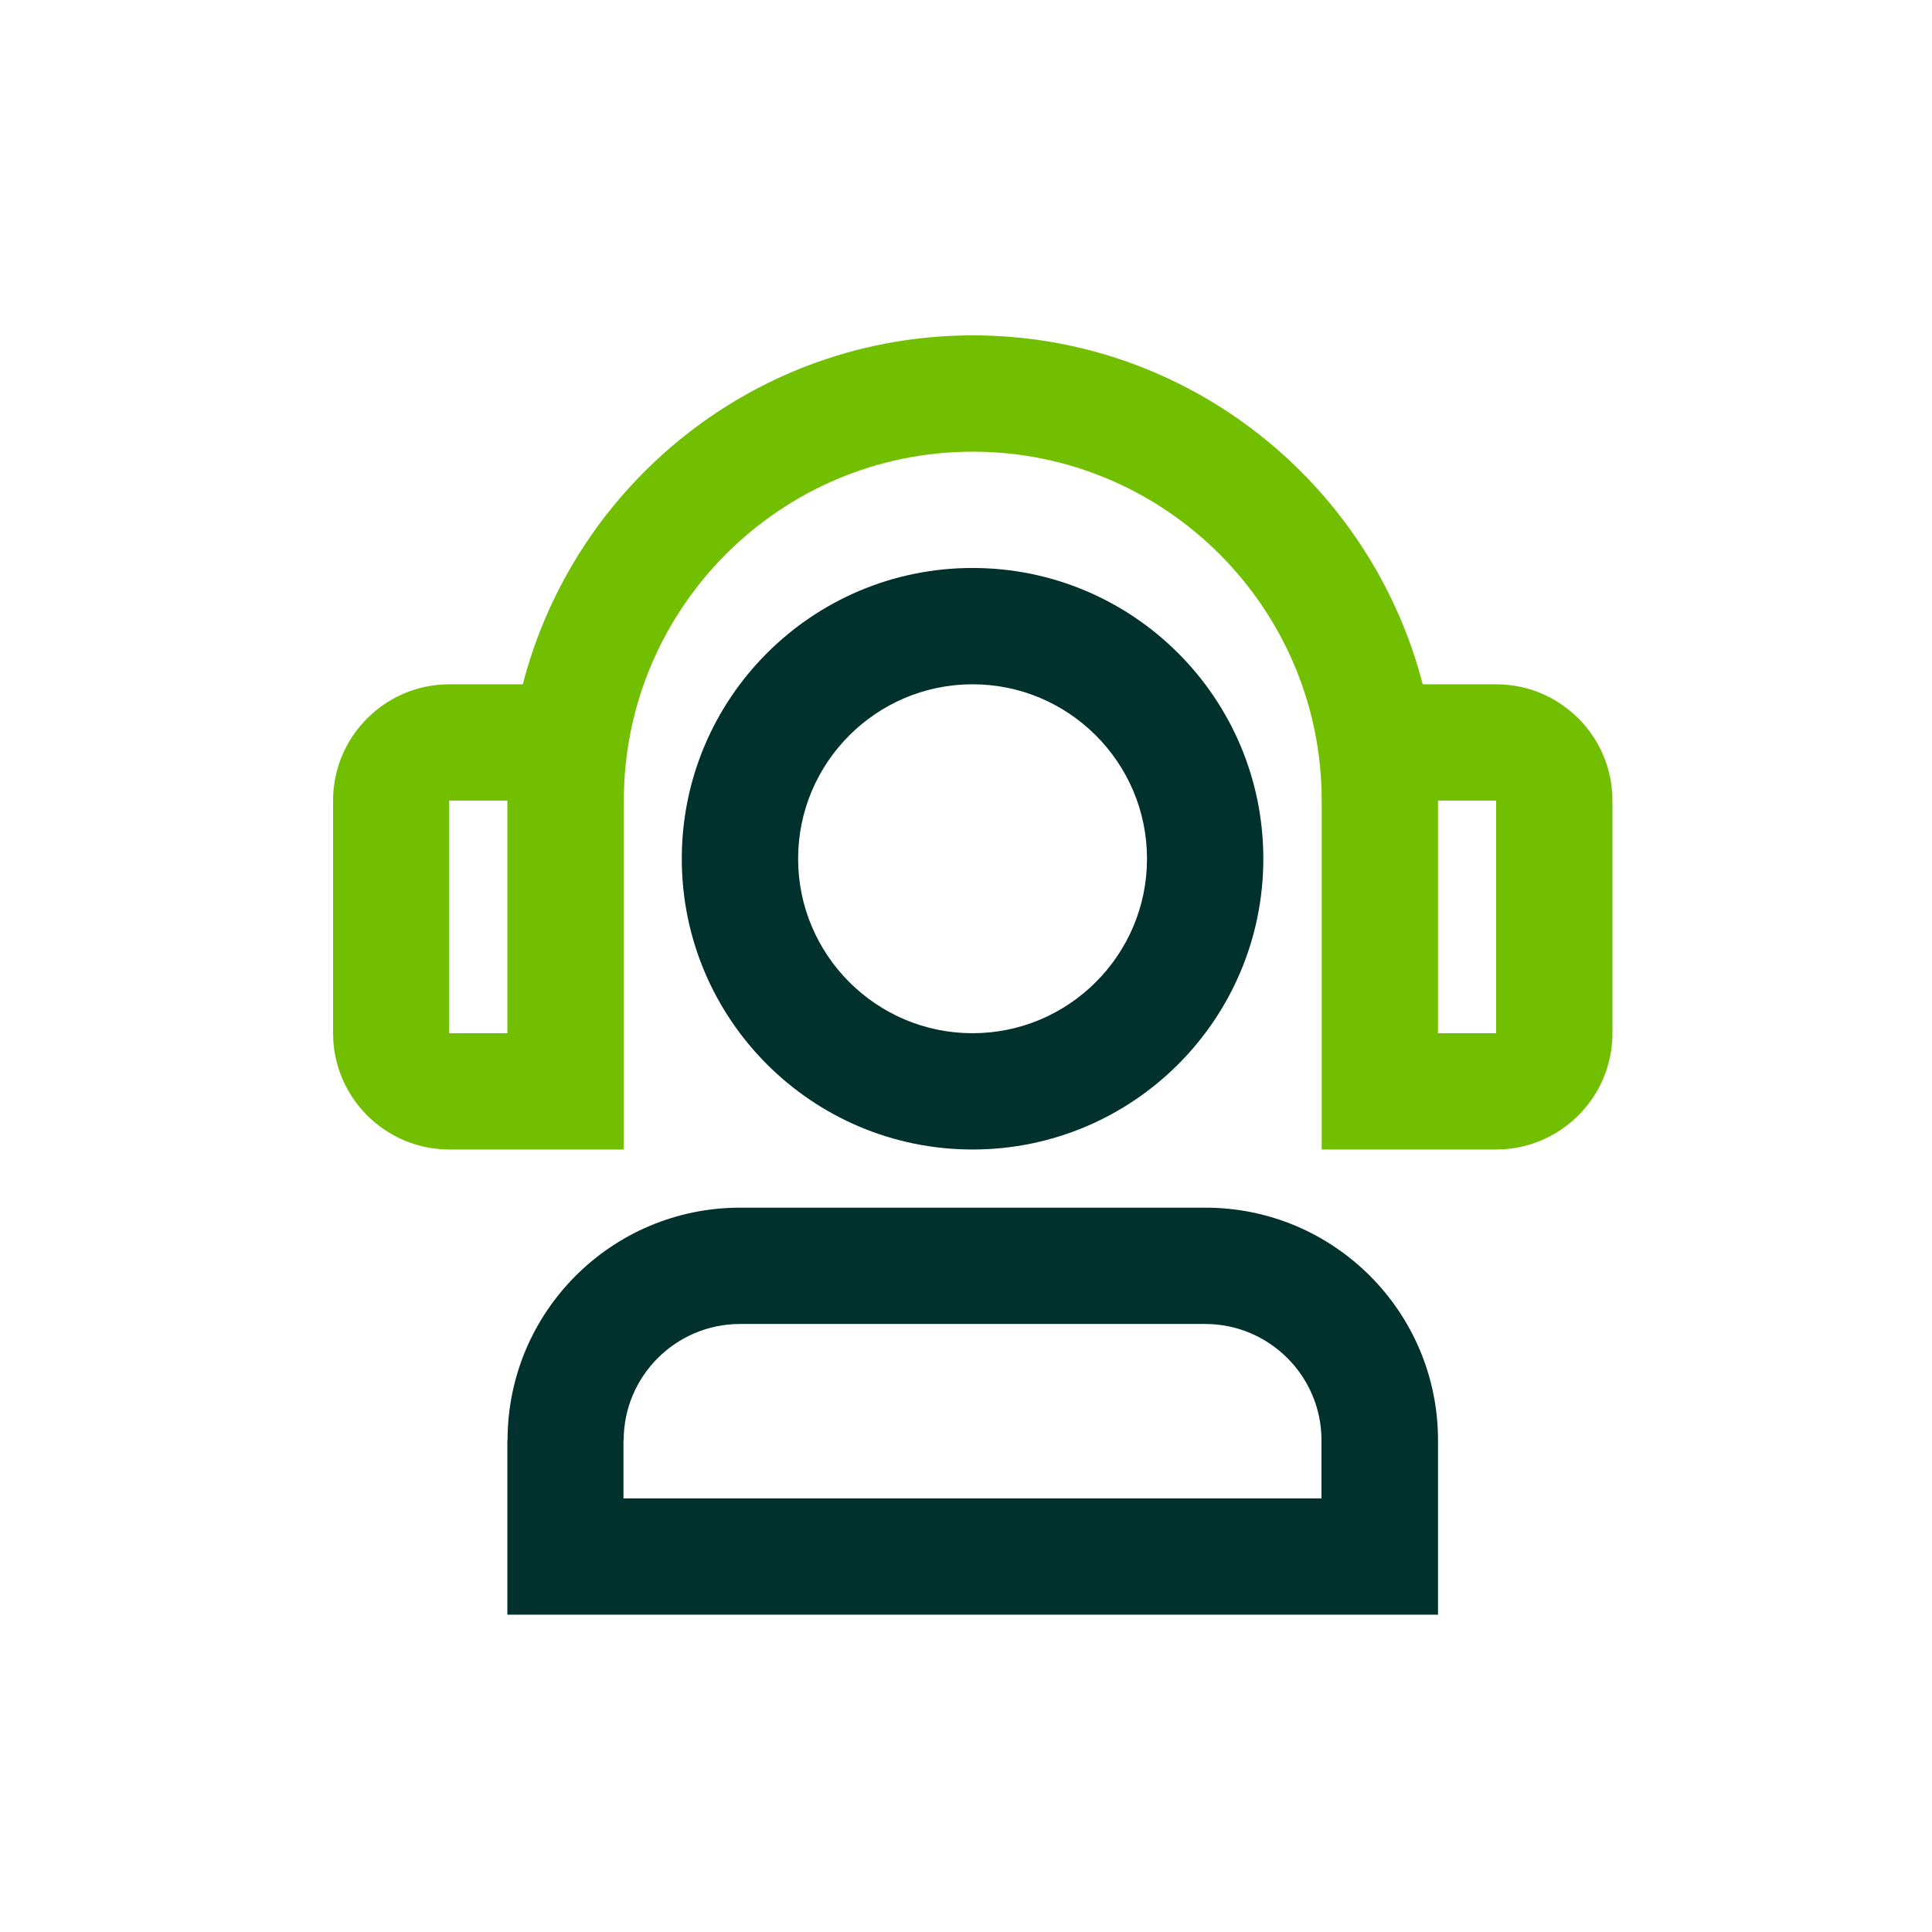
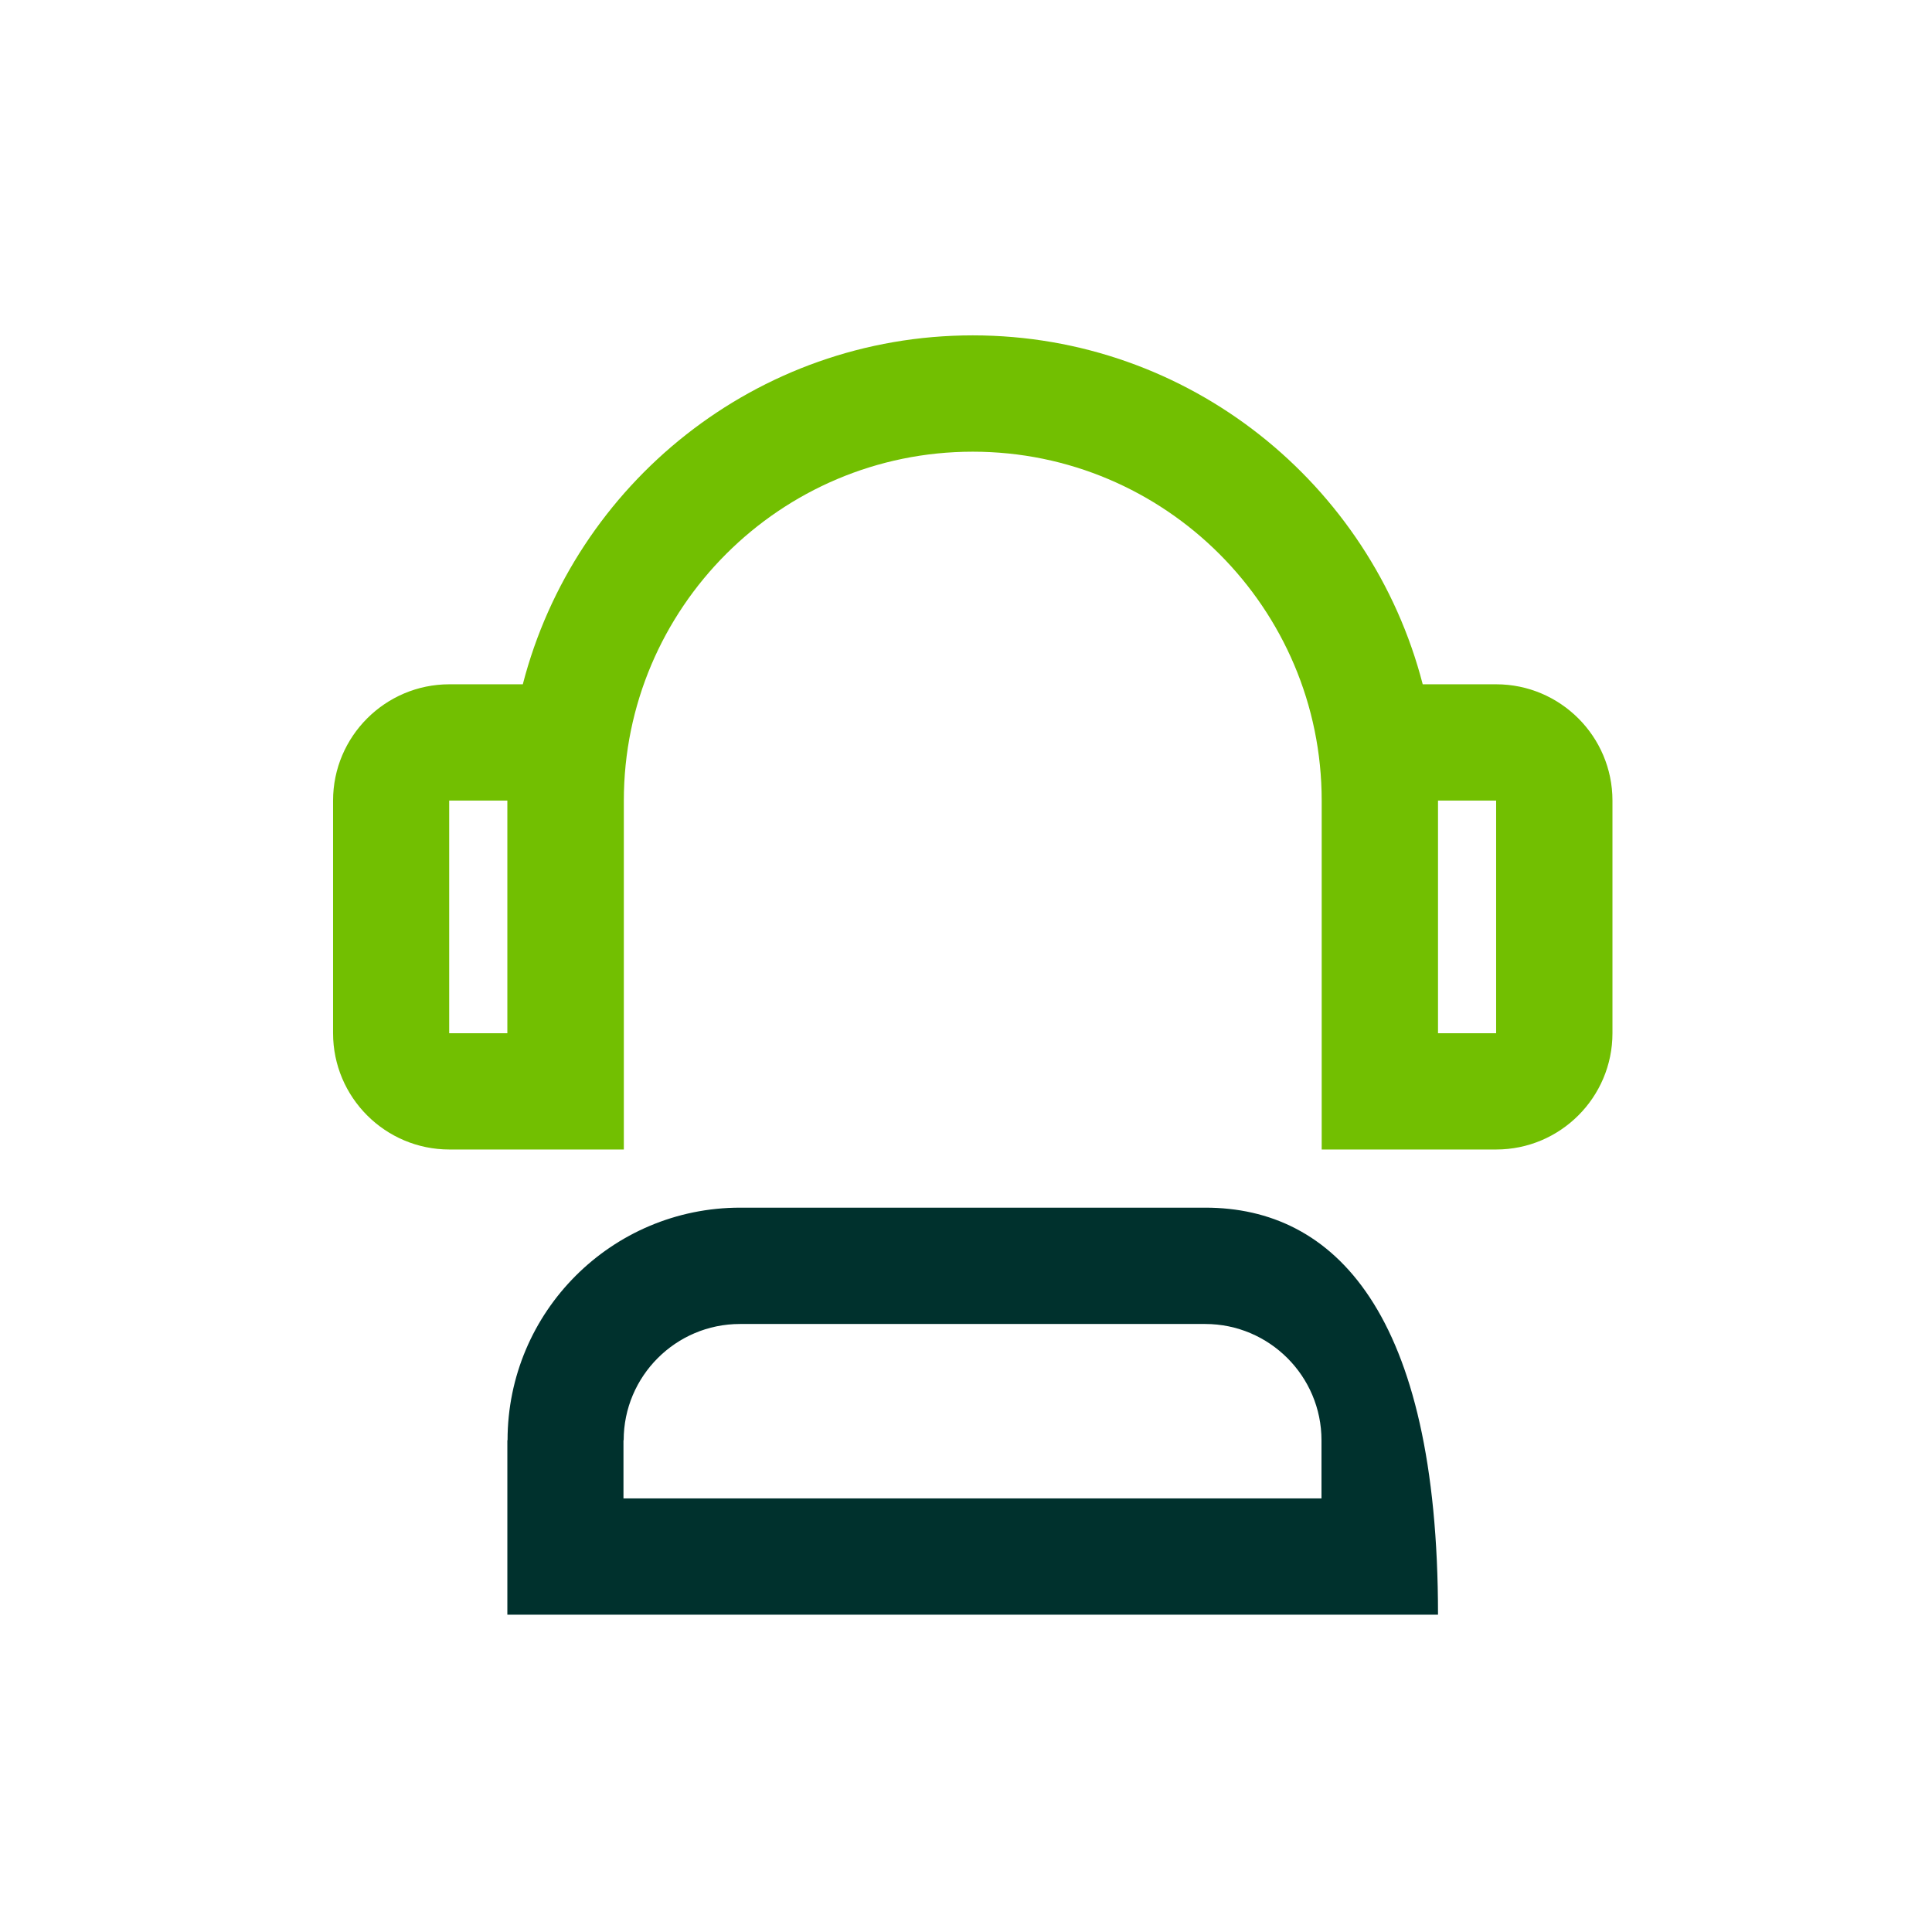
<svg xmlns="http://www.w3.org/2000/svg" width="48" height="48" viewBox="0 0 48 48" fill="none">
  <g id="Icon-149 1">
-     <path id="Vector" d="M12.605 35.783V40.117H35.727V35.783C35.727 32.591 33.139 30.004 29.947 30.004H18.389C15.197 30.004 12.61 32.591 12.61 35.783H12.605ZM15.495 35.783C15.495 34.19 16.791 32.894 18.384 32.894H29.943C31.536 32.894 32.832 34.19 32.832 35.783V37.228H15.49V35.783H15.495Z" fill="#00312D" />
-     <path id="Vector_2" d="M24.163 28.559C28.152 28.559 31.387 25.324 31.387 21.335C31.387 17.346 28.152 14.111 24.163 14.111C20.174 14.111 16.939 17.346 16.939 21.335C16.939 25.324 20.174 28.559 24.163 28.559ZM24.163 17.001C26.553 17.001 28.497 18.945 28.497 21.335C28.497 23.726 26.553 25.67 24.163 25.67C21.773 25.67 19.829 23.726 19.829 21.335C19.829 18.945 21.773 17.001 24.163 17.001Z" fill="#00312D" />
+     <path id="Vector" d="M12.605 35.783V40.117H35.727C35.727 32.591 33.139 30.004 29.947 30.004H18.389C15.197 30.004 12.61 32.591 12.61 35.783H12.605ZM15.495 35.783C15.495 34.19 16.791 32.894 18.384 32.894H29.943C31.536 32.894 32.832 34.19 32.832 35.783V37.228H15.49V35.783H15.495Z" fill="#00312D" />
    <path id="Vector_3" d="M40.061 25.67V19.89C40.061 18.297 38.765 17.001 37.171 17.001H35.347C34.061 12.023 29.544 8.332 24.168 8.332C18.792 8.332 14.275 12.023 12.989 17.001H11.165C9.571 17.001 8.275 18.297 8.275 19.89V25.67C8.275 27.263 9.571 28.559 11.165 28.559H15.499V19.89C15.499 15.11 19.387 11.222 24.168 11.222C28.949 11.222 32.837 15.11 32.837 19.89V28.559H37.171C38.765 28.559 40.061 27.263 40.061 25.67ZM12.605 25.67H11.16V19.89H12.605V25.67ZM35.727 19.89H37.171V25.67H35.727V19.89Z" fill="#72BF01" />
  </g>
</svg>